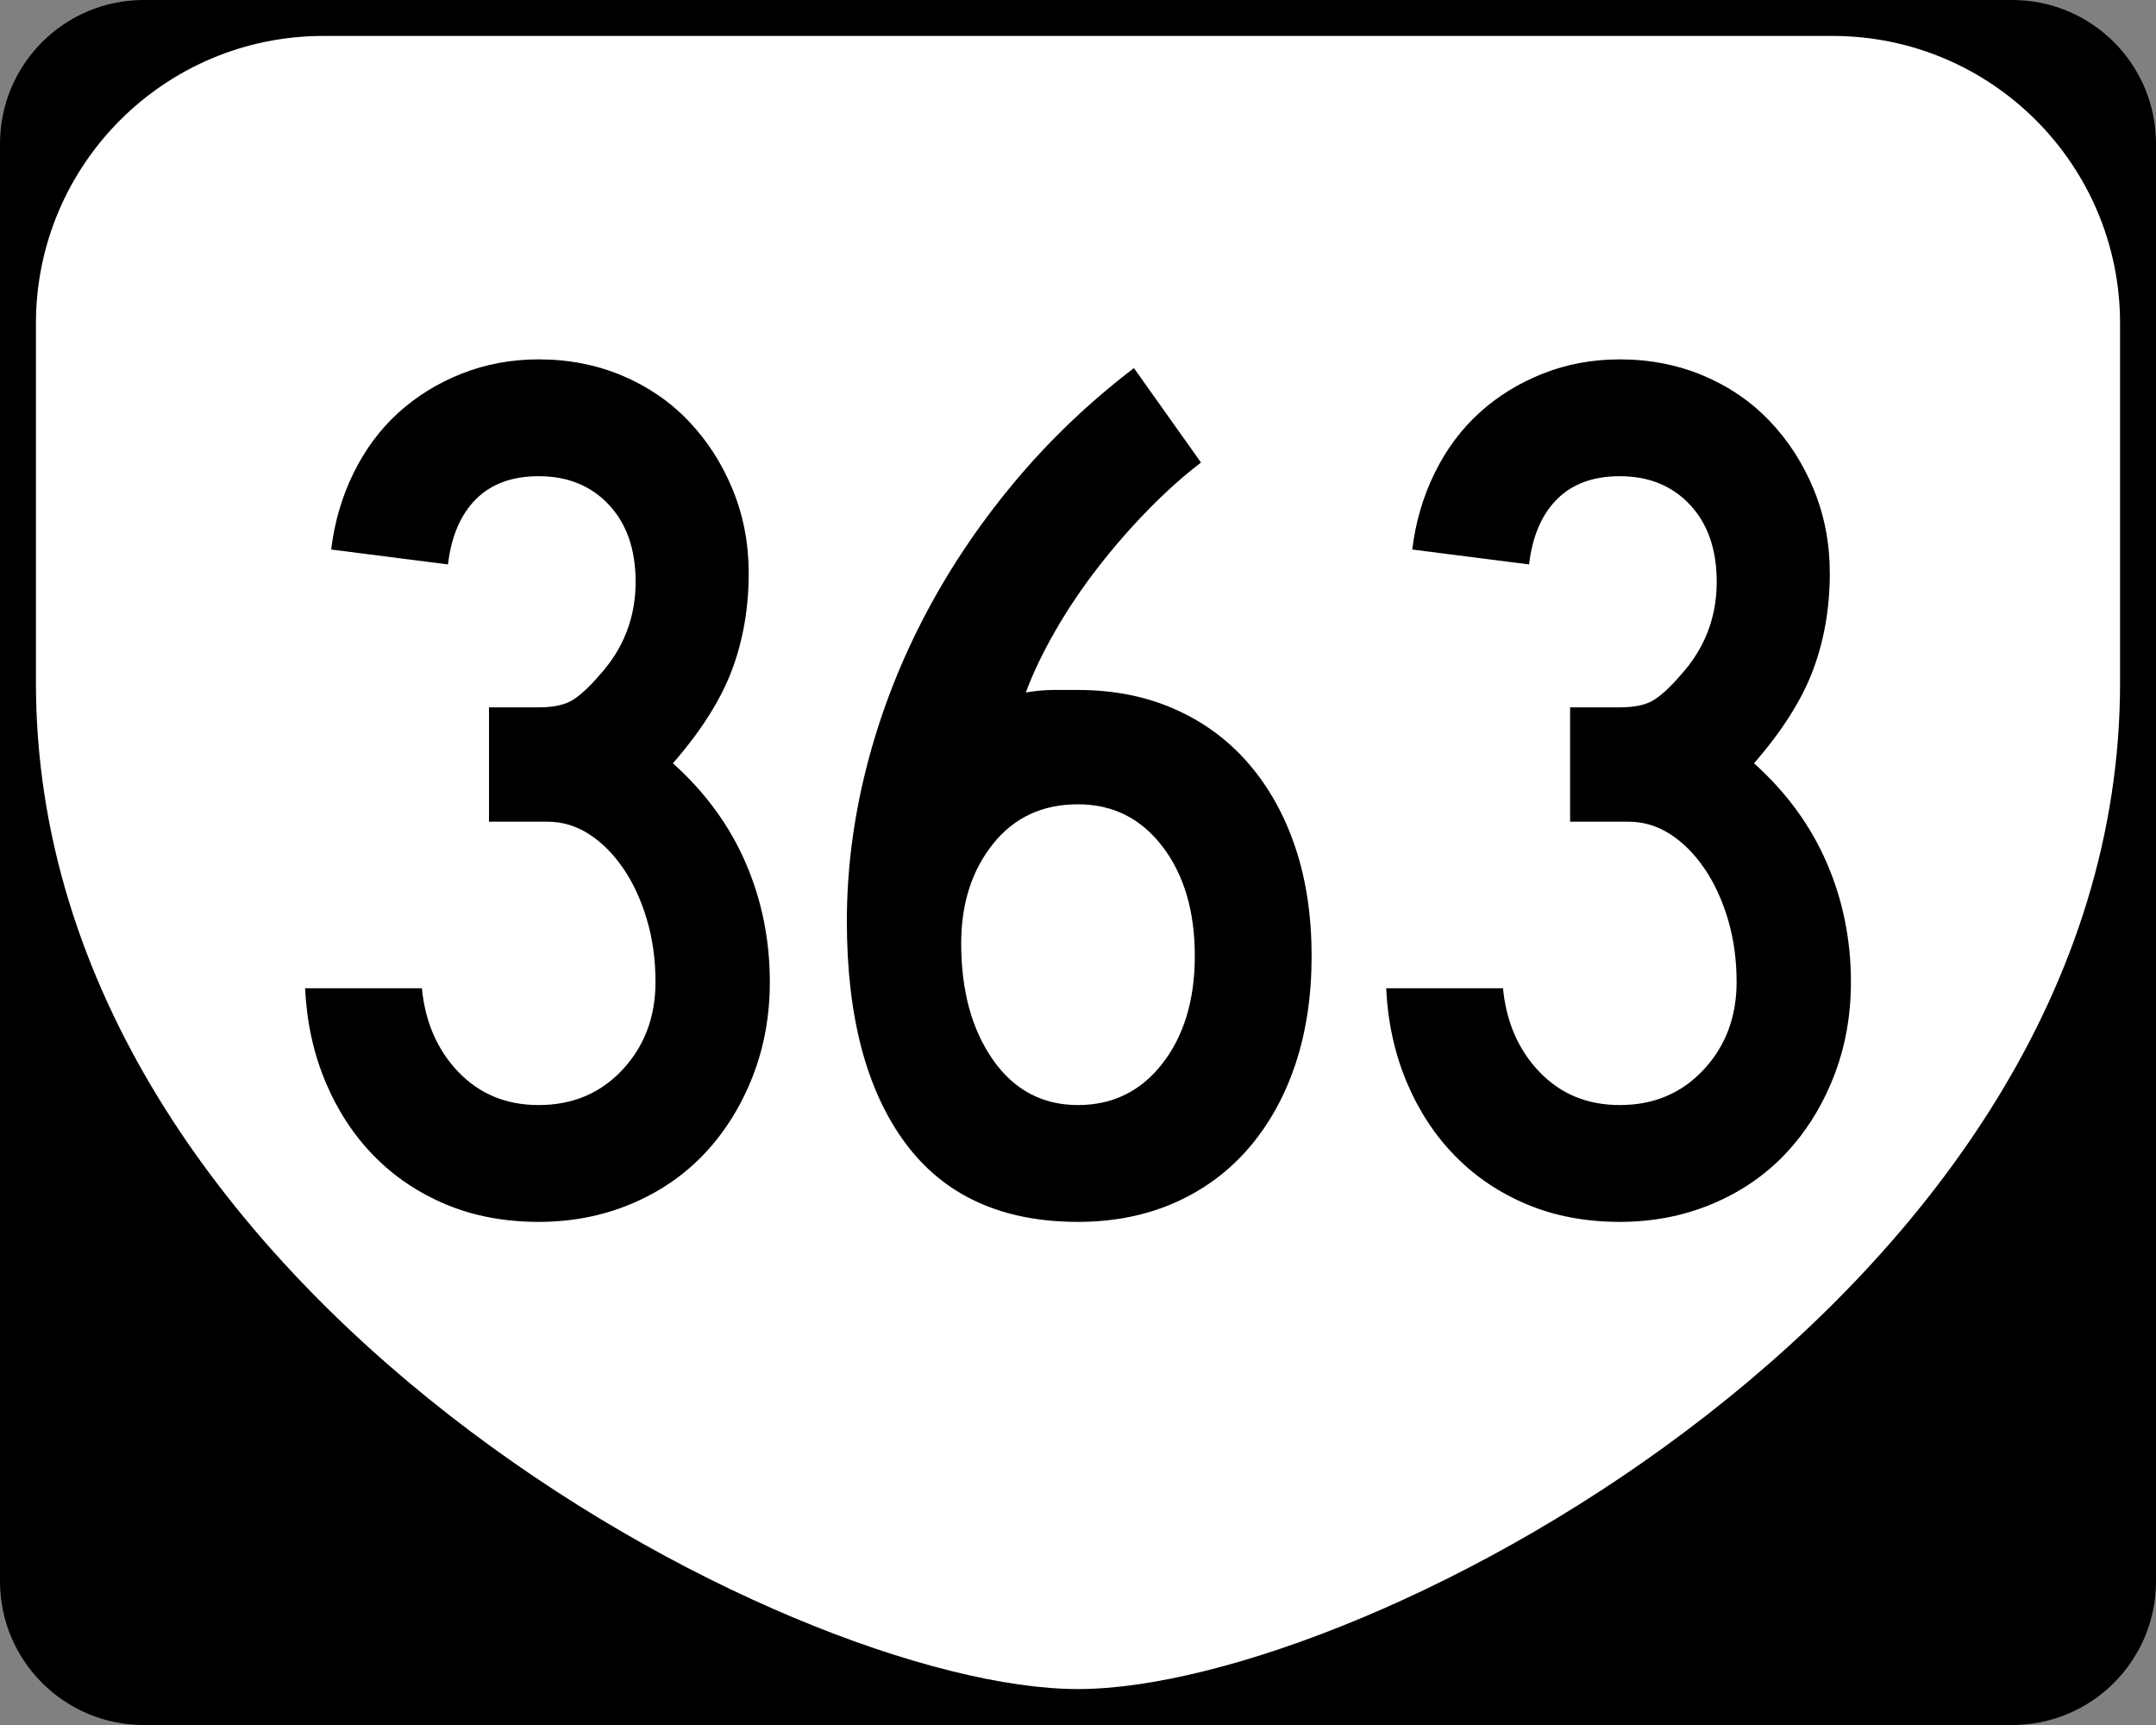
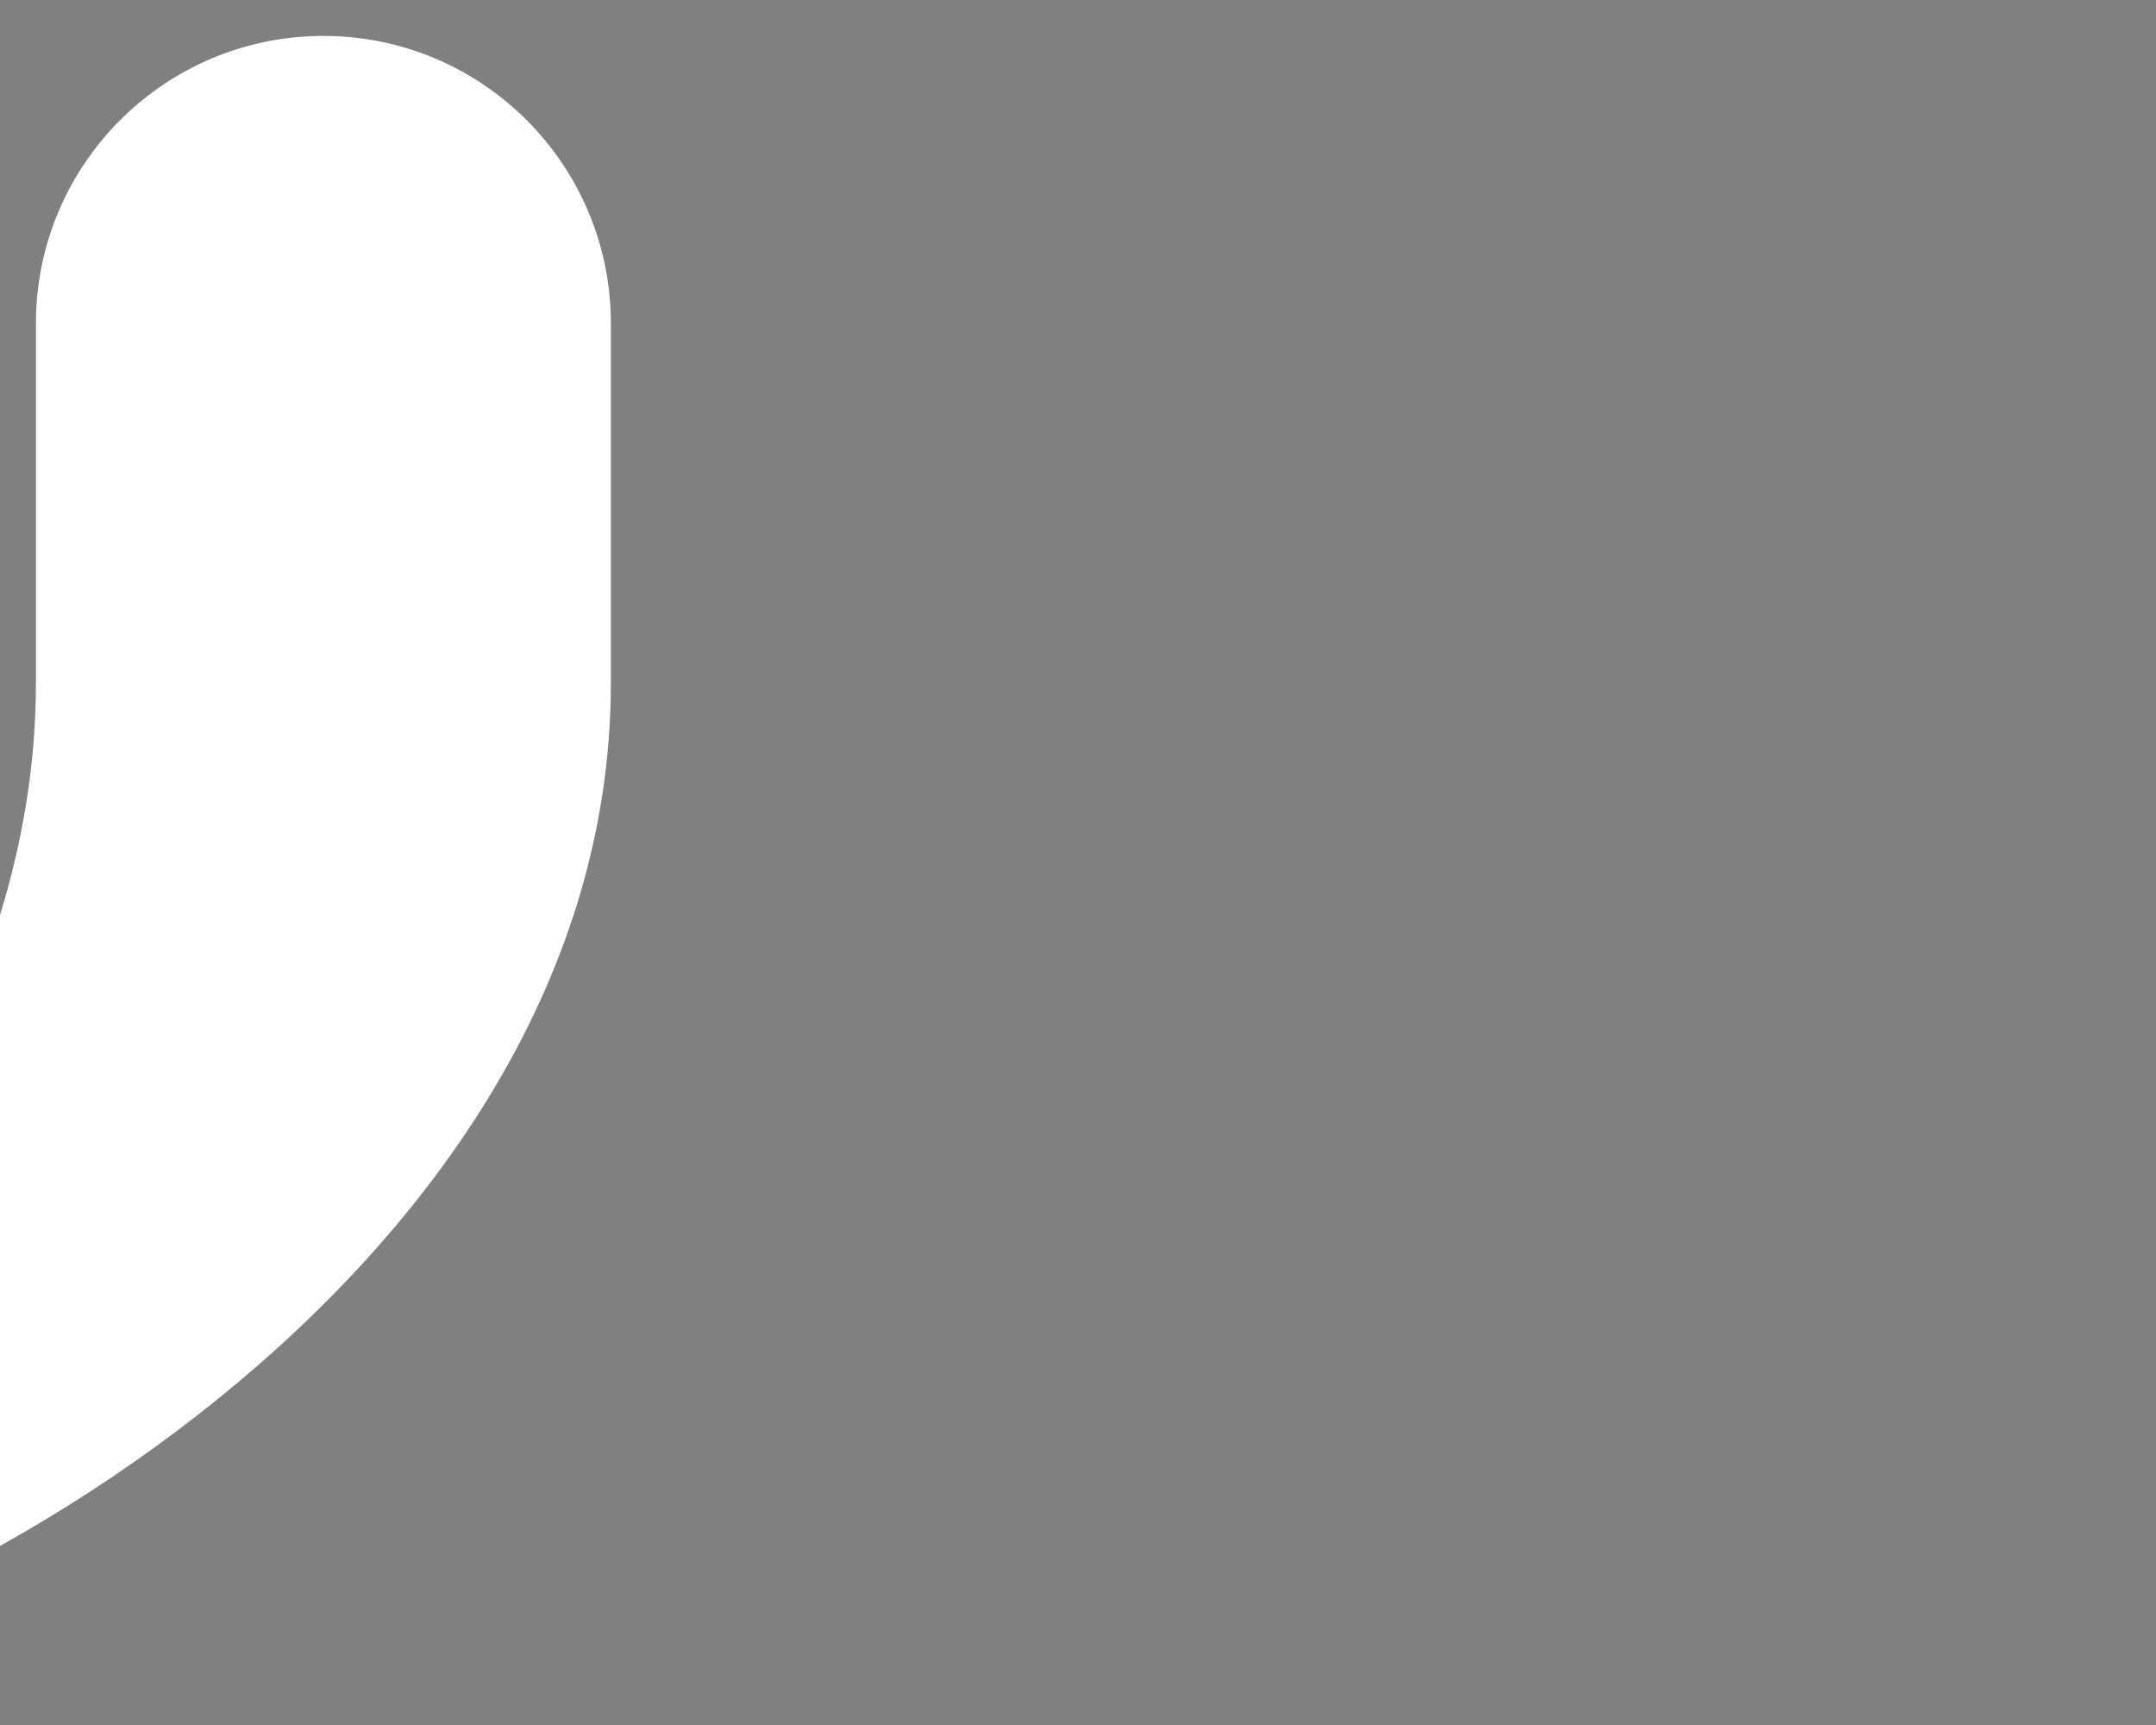
<svg xmlns="http://www.w3.org/2000/svg" version="1.1" id="Layer_1" width="480" height="384" viewBox="0 0 480 384" overflow="visible" enable-background="new 0 0 480 384" xml:space="preserve">
  <rect x="0" y="0" width="480" height="384" fill="#808080" stroke="none" />
  <g>
    <g>
-       <path d="M0,32C0,14.327,14.327,0,32,0h416c17.673,0,32,14.327,32,32v320c0,17.674-14.327,32-32,32H32    c-17.673,0-32-14.326-32-32V32L0,32z" />
      <path d="M240,192" />
    </g>
-     <path fill-rule="evenodd" clip-rule="evenodd" fill="#FFFFFF" d="M8,72C8,36.653,36.653,8,72,8h336   c35.347,0,64,28.653,64,64v80c0,136-168,224-232,224S8,288,8,152V72z" />
+     <path fill-rule="evenodd" clip-rule="evenodd" fill="#FFFFFF" d="M8,72C8,36.653,36.653,8,72,8c35.347,0,64,28.653,64,64v80c0,136-168,224-232,224S8,288,8,152V72z" />
  </g>
  <g>
-     <path fill-rule="evenodd" clip-rule="evenodd" d="M171.39,218.605c0,7.562-1.291,14.616-3.873,21.164   c-2.582,6.547-6.132,12.219-10.651,17.015c-4.519,4.795-9.96,8.53-16.323,11.204   C134.179,270.663,127.309,272,119.932,272c-7.562,0-14.433-1.291-20.611-3.873   s-11.527-6.179-16.046-10.79c-4.519-4.61-8.115-10.098-10.79-16.461   s-4.196-13.325-4.565-20.888h26.006c0.737,7.562,3.458,13.787,8.161,18.675   c4.703,4.888,10.651,7.331,17.845,7.331c7.562,0,13.787-2.629,18.674-7.885   c4.888-5.257,7.332-11.758,7.332-19.504c0-4.98-0.646-9.637-1.937-13.972   c-1.291-4.334-3.043-8.115-5.256-11.343c-2.213-3.228-4.749-5.764-7.608-7.608   c-2.859-1.844-5.948-2.766-9.268-2.766h-13.003v-25.453h11.066   c3.319,0,5.855-0.553,7.608-1.66c1.752-1.106,3.735-2.951,5.948-5.533   c5.349-5.902,8.023-12.819,8.023-20.75c0-7.193-1.982-12.91-5.948-17.152   c-3.965-4.242-9.176-6.363-15.631-6.363c-5.902,0-10.56,1.706-13.972,5.118   s-5.487,8.254-6.225,14.524l-26.006-3.32c0.738-6.087,2.398-11.758,4.98-17.014   c2.583-5.257,5.902-9.729,9.959-13.418c4.058-3.689,8.761-6.594,14.11-8.715   C108.127,81.061,113.845,80,119.932,80c6.64,0,12.818,1.199,18.536,3.597   c5.717,2.397,10.651,5.764,14.801,10.098c4.15,4.334,7.424,9.406,9.821,15.216   s3.597,12.035,3.597,18.674c0,7.747-1.245,14.939-3.735,21.579   s-6.871,13.557-13.141,20.75c7.193,6.456,12.588,13.833,16.185,22.132   C169.591,200.346,171.39,209.199,171.39,218.605z" />
-     <path fill-rule="evenodd" clip-rule="evenodd" d="M292.01,212.795c0,8.854-1.198,16.877-3.596,24.069   c-2.398,7.193-5.856,13.418-10.375,18.675c-4.519,5.256-10.006,9.313-16.461,12.173   C255.123,270.57,247.93,272,239.999,272c-16.969,0-29.787-5.855-38.456-17.567   s-13.003-28.173-13.003-49.384c0-11.25,1.429-22.547,4.288-33.89   c2.859-11.343,7.009-22.317,12.45-32.922s12.127-20.703,20.058-30.294   s16.969-18.26,27.112-26.006l14.939,21.026   c-3.873,2.951-7.792,6.455-11.758,10.513s-7.7,8.346-11.204,12.864   c-3.505,4.519-6.641,9.176-9.406,13.972c-2.768,4.795-4.98,9.406-6.641,13.833   c2.213-0.369,4.288-0.554,6.226-0.554c1.936,0,3.734,0,5.395,0   c7.931,0,15.124,1.43,21.579,4.288c6.455,2.859,11.942,6.917,16.461,12.173   c4.519,5.257,7.977,11.481,10.375,18.675   C290.812,195.92,292.01,203.942,292.01,212.795z M266.004,212.795   c0-9.959-2.397-18.074-7.192-24.345c-4.796-6.271-11.066-9.407-18.812-9.407   c-7.931,0-14.248,2.951-18.951,8.854s-7.055,13.279-7.055,22.133   c0,10.513,2.352,19.135,7.055,25.867s11.021,10.098,18.951,10.098   c7.746,0,14.017-3.089,18.812-9.268C263.606,230.548,266.004,222.57,266.004,212.795z" />
-     <path fill-rule="evenodd" clip-rule="evenodd" d="M412.08,218.605c0,7.562-1.291,14.616-3.873,21.164   c-2.582,6.547-6.133,12.219-10.651,17.015c-4.519,4.795-9.96,8.53-16.323,11.204   C374.869,270.663,367.999,272,360.621,272c-7.562,0-14.432-1.291-20.61-3.873   s-11.527-6.179-16.046-10.79c-4.519-4.61-8.115-10.098-10.79-16.461   c-2.674-6.363-4.196-13.325-4.564-20.888h26.006   c0.737,7.562,3.458,13.787,8.161,18.675s10.651,7.331,17.844,7.331   c7.562,0,13.787-2.629,18.675-7.885c4.888-5.257,7.331-11.758,7.331-19.504   c0-4.98-0.645-9.637-1.936-13.972c-1.291-4.334-3.044-8.115-5.257-11.343   c-2.214-3.228-4.749-5.764-7.608-7.608c-2.858-1.844-5.948-2.766-9.268-2.766   h-13.003v-25.453h11.065c3.32,0,5.856-0.553,7.608-1.66   c1.753-1.106,3.735-2.951,5.948-5.533c5.349-5.902,8.023-12.819,8.023-20.75   c0-7.193-1.982-12.91-5.948-17.152s-9.176-6.363-15.632-6.363   c-5.901,0-10.559,1.706-13.971,5.118s-5.486,8.254-6.225,14.524l-26.006-3.32   c0.738-6.087,2.397-11.758,4.98-17.014c2.582-5.257,5.901-9.729,9.959-13.418   c4.058-3.689,8.761-6.594,14.109-8.715S354.535,80,360.621,80   c6.641,0,12.819,1.199,18.537,3.597c5.717,2.397,10.65,5.764,14.801,10.098   c4.149,4.334,7.424,9.406,9.821,15.216s3.597,12.035,3.597,18.674   c0,7.747-1.245,14.939-3.734,21.579c-2.49,6.64-6.871,13.557-13.143,20.75   c7.193,6.456,12.589,13.833,16.186,22.132   C410.281,200.346,412.08,209.199,412.08,218.605z" />
-   </g>
+     </g>
</svg>